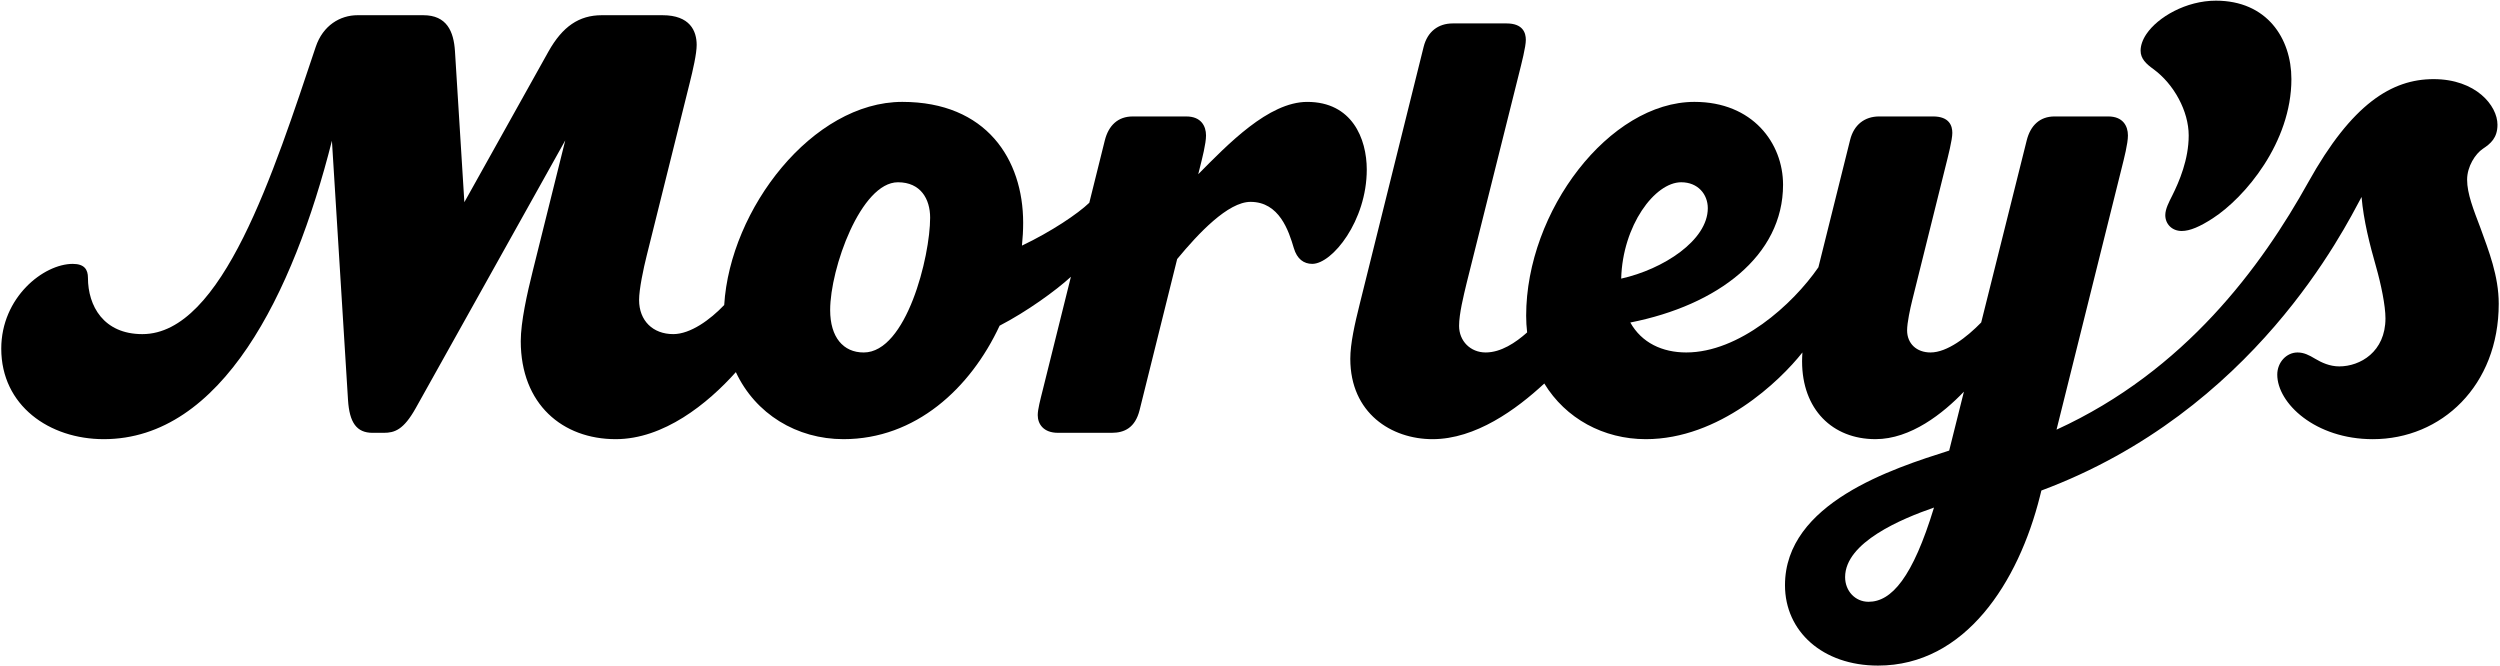
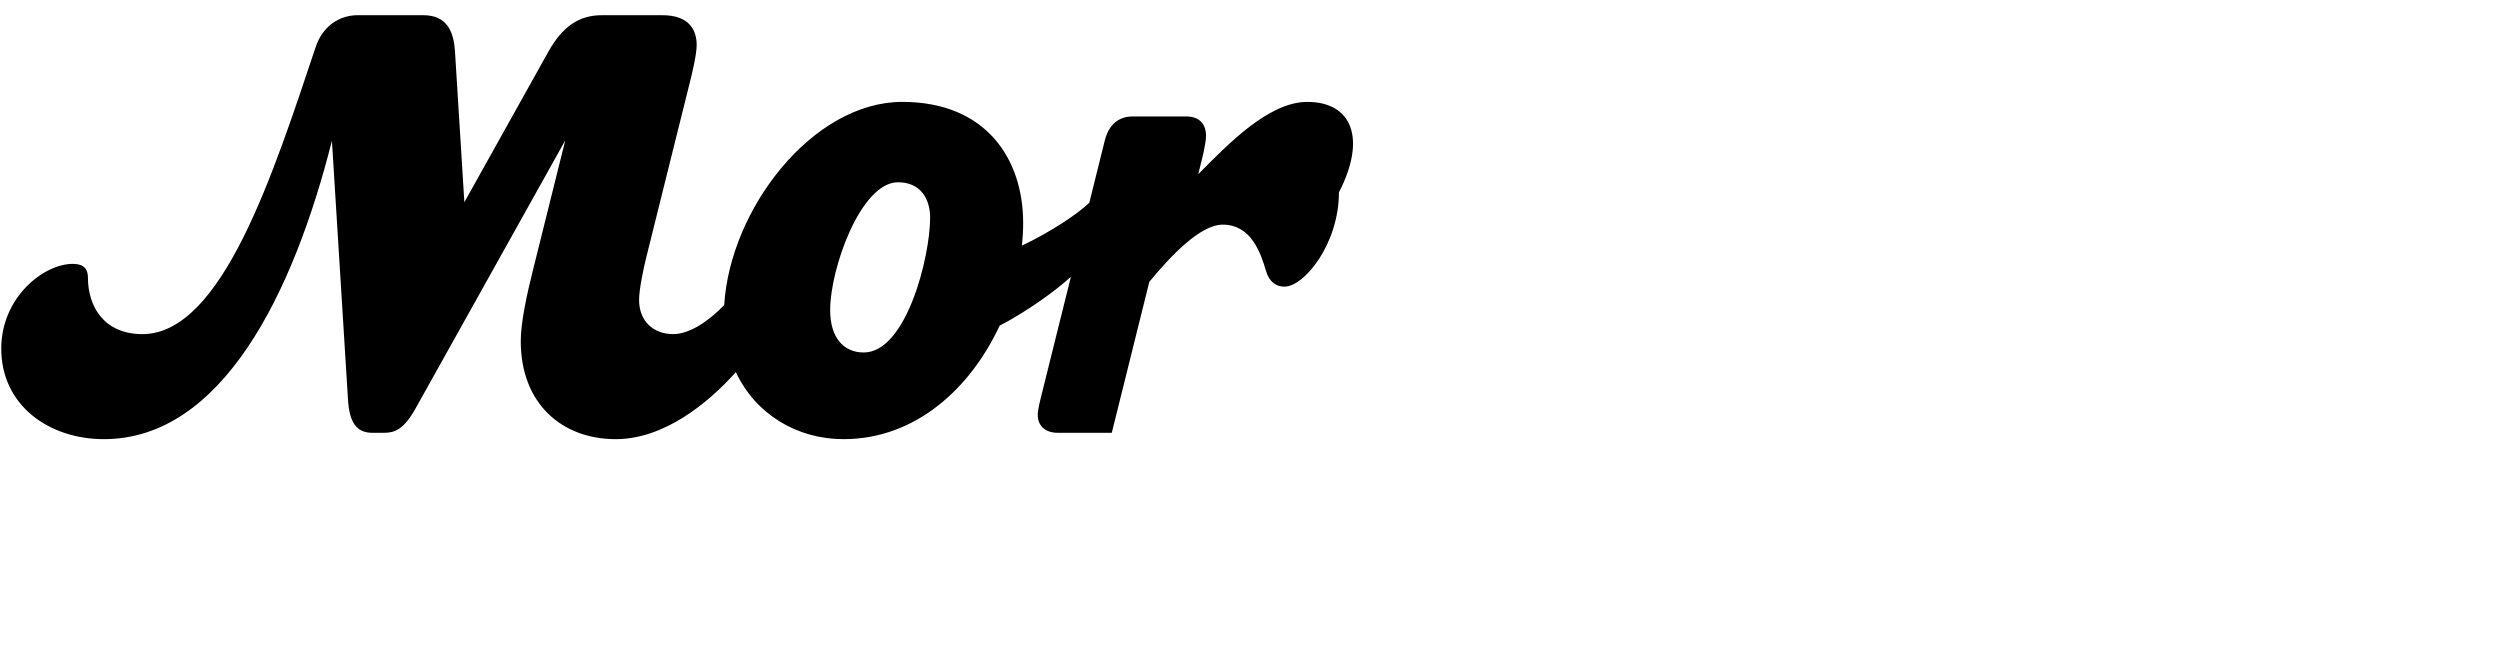
<svg xmlns="http://www.w3.org/2000/svg" version="1.1" id="Main_Logotype" x="0px" y="0px" width="2000px" height="533px" viewBox="0 0 2000 533" xml:space="preserve">
  <g>
-     <path d="M1722.61,55.2c16.71,12.15,28.35,33.92,28.35,53.15c0,19.24-7.59,36.95-13.16,48.09c-2.53,5.06-5.57,10.63-5.57,15.69 c0,7.01,5.27,12.66,13.16,12.66c6.58,0,14.68-3.54,24.8-10.12c25.82-16.71,62.93-60.75,62.93-111.37 c0-32.85-19.77-62.77-60.4-62.77c-23.79,0-46.57,13.16-55.68,26.83c-3.04,4.55-4.56,9.11-4.56,13.16 C1712.49,47.1,1717.04,51.15,1722.61,55.2z" />
-     <path d="M1984.32,182.26c-5.57-14.68-10.63-27.34-10.63-38.47c0-10.63,6.58-20.75,12.65-24.8c6.08-4.05,11.64-8.6,11.64-19.24 c0-15.19-17.21-36.45-51.13-36.45c-33.41,0-65.3,19.74-100.23,82.51c-37.33,67.09-98.29,150.75-201.39,197.92l52.06-209.06 c2.02-8.1,5.06-19.74,5.06-26.32c0-7.59-4.05-15.19-15.69-15.19h-43.03c-11.64,0-19.24,7.09-22.27,19.23l-36.39,145.59 c-11.39,11.72-27.23,23.99-40.55,23.99c-11.14,0-18.73-7.09-18.73-17.72c0-6.07,2.53-17.72,4.05-23.79l26.32-105.8 c2.53-10.12,5.81-22.78,5.81-28.35c0-5.65-2.35-13.16-15.43-13.16h-43.03c-11.64,0-20.25,6.58-23.29,18.73l-25.38,101.94 c-20.72,30.12-63.48,68.14-105.73,68.14c-19.14,0-35.67-7.72-44.74-23.95c70.11-13.86,122.19-53.52,122.19-110.2 c0-33.28-24.3-66.31-70.87-66.31c-67.92,0-134.65,87.15-134.65,171.1c0,4.57,0.29,9.01,0.78,13.33 c-9.21,8.21-20.95,16.03-33.18,16.03c-12.15,0-21.26-9.11-21.26-21.26c0-9.62,3.54-23.79,6.08-34.42l41.51-166.04 c2.53-10.12,5.81-22.78,5.81-28.35c0-5.65-2.35-13.16-15.43-13.16h-43.03c-11.64,0-20.25,6.58-23.29,18.73L1087.83,243 c-4.05,16.2-7.59,31.89-7.59,44.04c0,43.53,32.9,64.29,65.8,64.29c34.41,0,66.97-23.72,89.4-44.53 c17.06,28.02,47.38,44.53,81.19,44.53c58.9,0,107.2-46.43,125.3-69.36c-0.17,2.53-0.27,4.93-0.27,7.09 c0,38.47,24.3,62.26,58.72,62.26c28.23,0,54.19-20.69,70.75-38l-11.79,47.15c-45.01,14.3-131.35,41.9-131.35,107.71 c0,36.96,30.16,64.29,74.41,64.29c69.86,0,112.38-66.74,129.59-135.58l1.11-4.47c170.36-63.55,242.13-208.93,256.15-234.84 c1.62,18.88,6.57,38.19,11.53,55.56c4.05,14.18,7.59,31.39,7.59,41.51c0,26.83-20.25,38.47-36.95,38.47 c-7.59,0-14.17-3.04-19.24-6.08c-5.06-3.04-9.11-5.06-14.17-5.06c-8.83,0-16.2,7.89-16.2,17.72c0,22.87,30.37,51.64,76.44,51.64 c54.88,0,100.73-42.81,100.73-108.33C1999,220.73,1990.9,200.48,1984.32,182.26z M1344.98,145.81c13.37,0,21.26,9.62,21.26,20.75 c0,25.75-35.62,48.83-69.29,56.34C1298.07,180.46,1323.78,145.81,1344.98,145.81z M1494.82,481.43c-10.63,0-18.73-8.61-18.73-19.74 c0-27.8,45.12-46.63,71.11-55.65C1530.16,461.99,1513.25,481.43,1494.82,481.43z" />
-     <path d="M1045.81,81.52c-30.97,0-63.63,34.05-87.22,57.85l1.17-4.69c2.02-8.1,5.06-19.74,5.06-26.32c0-7.59-4.05-15.19-15.69-15.19 H906.1c-11.64,0-19.24,7.09-22.27,19.23l-12.39,49.81c-9.17,8.82-30.41,23.11-53.88,34.28c0.64-6.15,0.97-12.27,0.97-18.29 c0-50.62-29.36-96.69-96.69-96.69c-71.72,0-137.79,85.59-142.47,162.49c-11.15,11.73-26.98,23.29-40.77,23.29 c-16.2,0-27.33-10.63-27.33-27.33c0-8.61,3.54-25.31,6.08-35.43l34.42-138.2c2.53-10.12,5.57-23.28,5.57-30.37 c0-11.22-5.36-23.79-27.33-23.79h-48.6c-18.22,0-31.39,9.11-42.52,28.85l-67.4,120.74l-7.51-120.74 c-1-15.99-6.59-28.85-25.31-28.85H286c-13.88,0-27.66,8.16-33.41,25.31c-33.62,100.25-74.71,229.82-138.7,229.82 c-31.01,0-43.53-22.52-43.53-45.05c0-6.58-2.82-11.14-12.15-11.14c-23.29,0-57.2,26.7-57.2,67.83c0,45.56,38.47,72.39,82.01,72.39 c94.23,0,151.4-115.68,182.52-238.72l12.87,207.33c1.13,18.12,6.86,26.32,19.67,26.32h8.92c8.64,0,15.84-2.32,25.58-19.74 l119.63-214.21l-25.98,104.37c-4.56,18.22-9.62,41-9.62,56.19c0,50.62,33.54,78.46,75.93,78.46c38.41,0,73.5-28.3,96.15-53.63 c15.66,33.52,48.76,53.63,86.09,53.63c57.62,0,101.54-40.57,124.92-90.78c21.63-11.2,44.99-28.04,57.03-39.13l-22.49,90.42 c-2.03,8.1-4.05,15.69-4.05,20.25c0,7.09,4.56,14.17,16.2,14.17h43.03c10.12,0,18.73-4.05,22.27-18.22l30.04-120.79 c17.01-20.58,40.68-45.75,58.71-45.75c23.07,0,30.56,23.29,34.61,36.95c2.59,8.82,8.02,12.65,14.76,12.65 c15.98,0,43.61-34.37,43.61-75.42C1093.39,110.8,1081.59,81.52,1045.81,81.52z M690.96,281.98c-16.33,0-26.83-12.15-26.83-33.92 c0-33.41,24.59-102.25,54.24-102.25c18.14,0,25.74,13.37,25.74,28.35C744.11,205.2,725.17,281.98,690.96,281.98z" />
+     <path d="M1045.81,81.52c-30.97,0-63.63,34.05-87.22,57.85l1.17-4.69c2.02-8.1,5.06-19.74,5.06-26.32c0-7.59-4.05-15.19-15.69-15.19 H906.1c-11.64,0-19.24,7.09-22.27,19.23l-12.39,49.81c-9.17,8.82-30.41,23.11-53.88,34.28c0.64-6.15,0.97-12.27,0.97-18.29 c0-50.62-29.36-96.69-96.69-96.69c-71.72,0-137.79,85.59-142.47,162.49c-11.15,11.73-26.98,23.29-40.77,23.29 c-16.2,0-27.33-10.63-27.33-27.33c0-8.61,3.54-25.31,6.08-35.43l34.42-138.2c2.53-10.12,5.57-23.28,5.57-30.37 c0-11.22-5.36-23.79-27.33-23.79h-48.6c-18.22,0-31.39,9.11-42.52,28.85l-67.4,120.74l-7.51-120.74 c-1-15.99-6.59-28.85-25.31-28.85H286c-13.88,0-27.66,8.16-33.41,25.31c-33.62,100.25-74.71,229.82-138.7,229.82 c-31.01,0-43.53-22.52-43.53-45.05c0-6.58-2.82-11.14-12.15-11.14c-23.29,0-57.2,26.7-57.2,67.83c0,45.56,38.47,72.39,82.01,72.39 c94.23,0,151.4-115.68,182.52-238.72l12.87,207.33c1.13,18.12,6.86,26.32,19.67,26.32h8.92c8.64,0,15.84-2.32,25.58-19.74 l119.63-214.21l-25.98,104.37c-4.56,18.22-9.62,41-9.62,56.19c0,50.62,33.54,78.46,75.93,78.46c38.41,0,73.5-28.3,96.15-53.63 c15.66,33.52,48.76,53.63,86.09,53.63c57.62,0,101.54-40.57,124.92-90.78c21.63-11.2,44.99-28.04,57.03-39.13l-22.49,90.42 c-2.03,8.1-4.05,15.69-4.05,20.25c0,7.09,4.56,14.17,16.2,14.17h43.03l30.04-120.79 c17.01-20.58,40.68-45.75,58.71-45.75c23.07,0,30.56,23.29,34.61,36.95c2.59,8.82,8.02,12.65,14.76,12.65 c15.98,0,43.61-34.37,43.61-75.42C1093.39,110.8,1081.59,81.52,1045.81,81.52z M690.96,281.98c-16.33,0-26.83-12.15-26.83-33.92 c0-33.41,24.59-102.25,54.24-102.25c18.14,0,25.74,13.37,25.74,28.35C744.11,205.2,725.17,281.98,690.96,281.98z" />
  </g>
</svg>